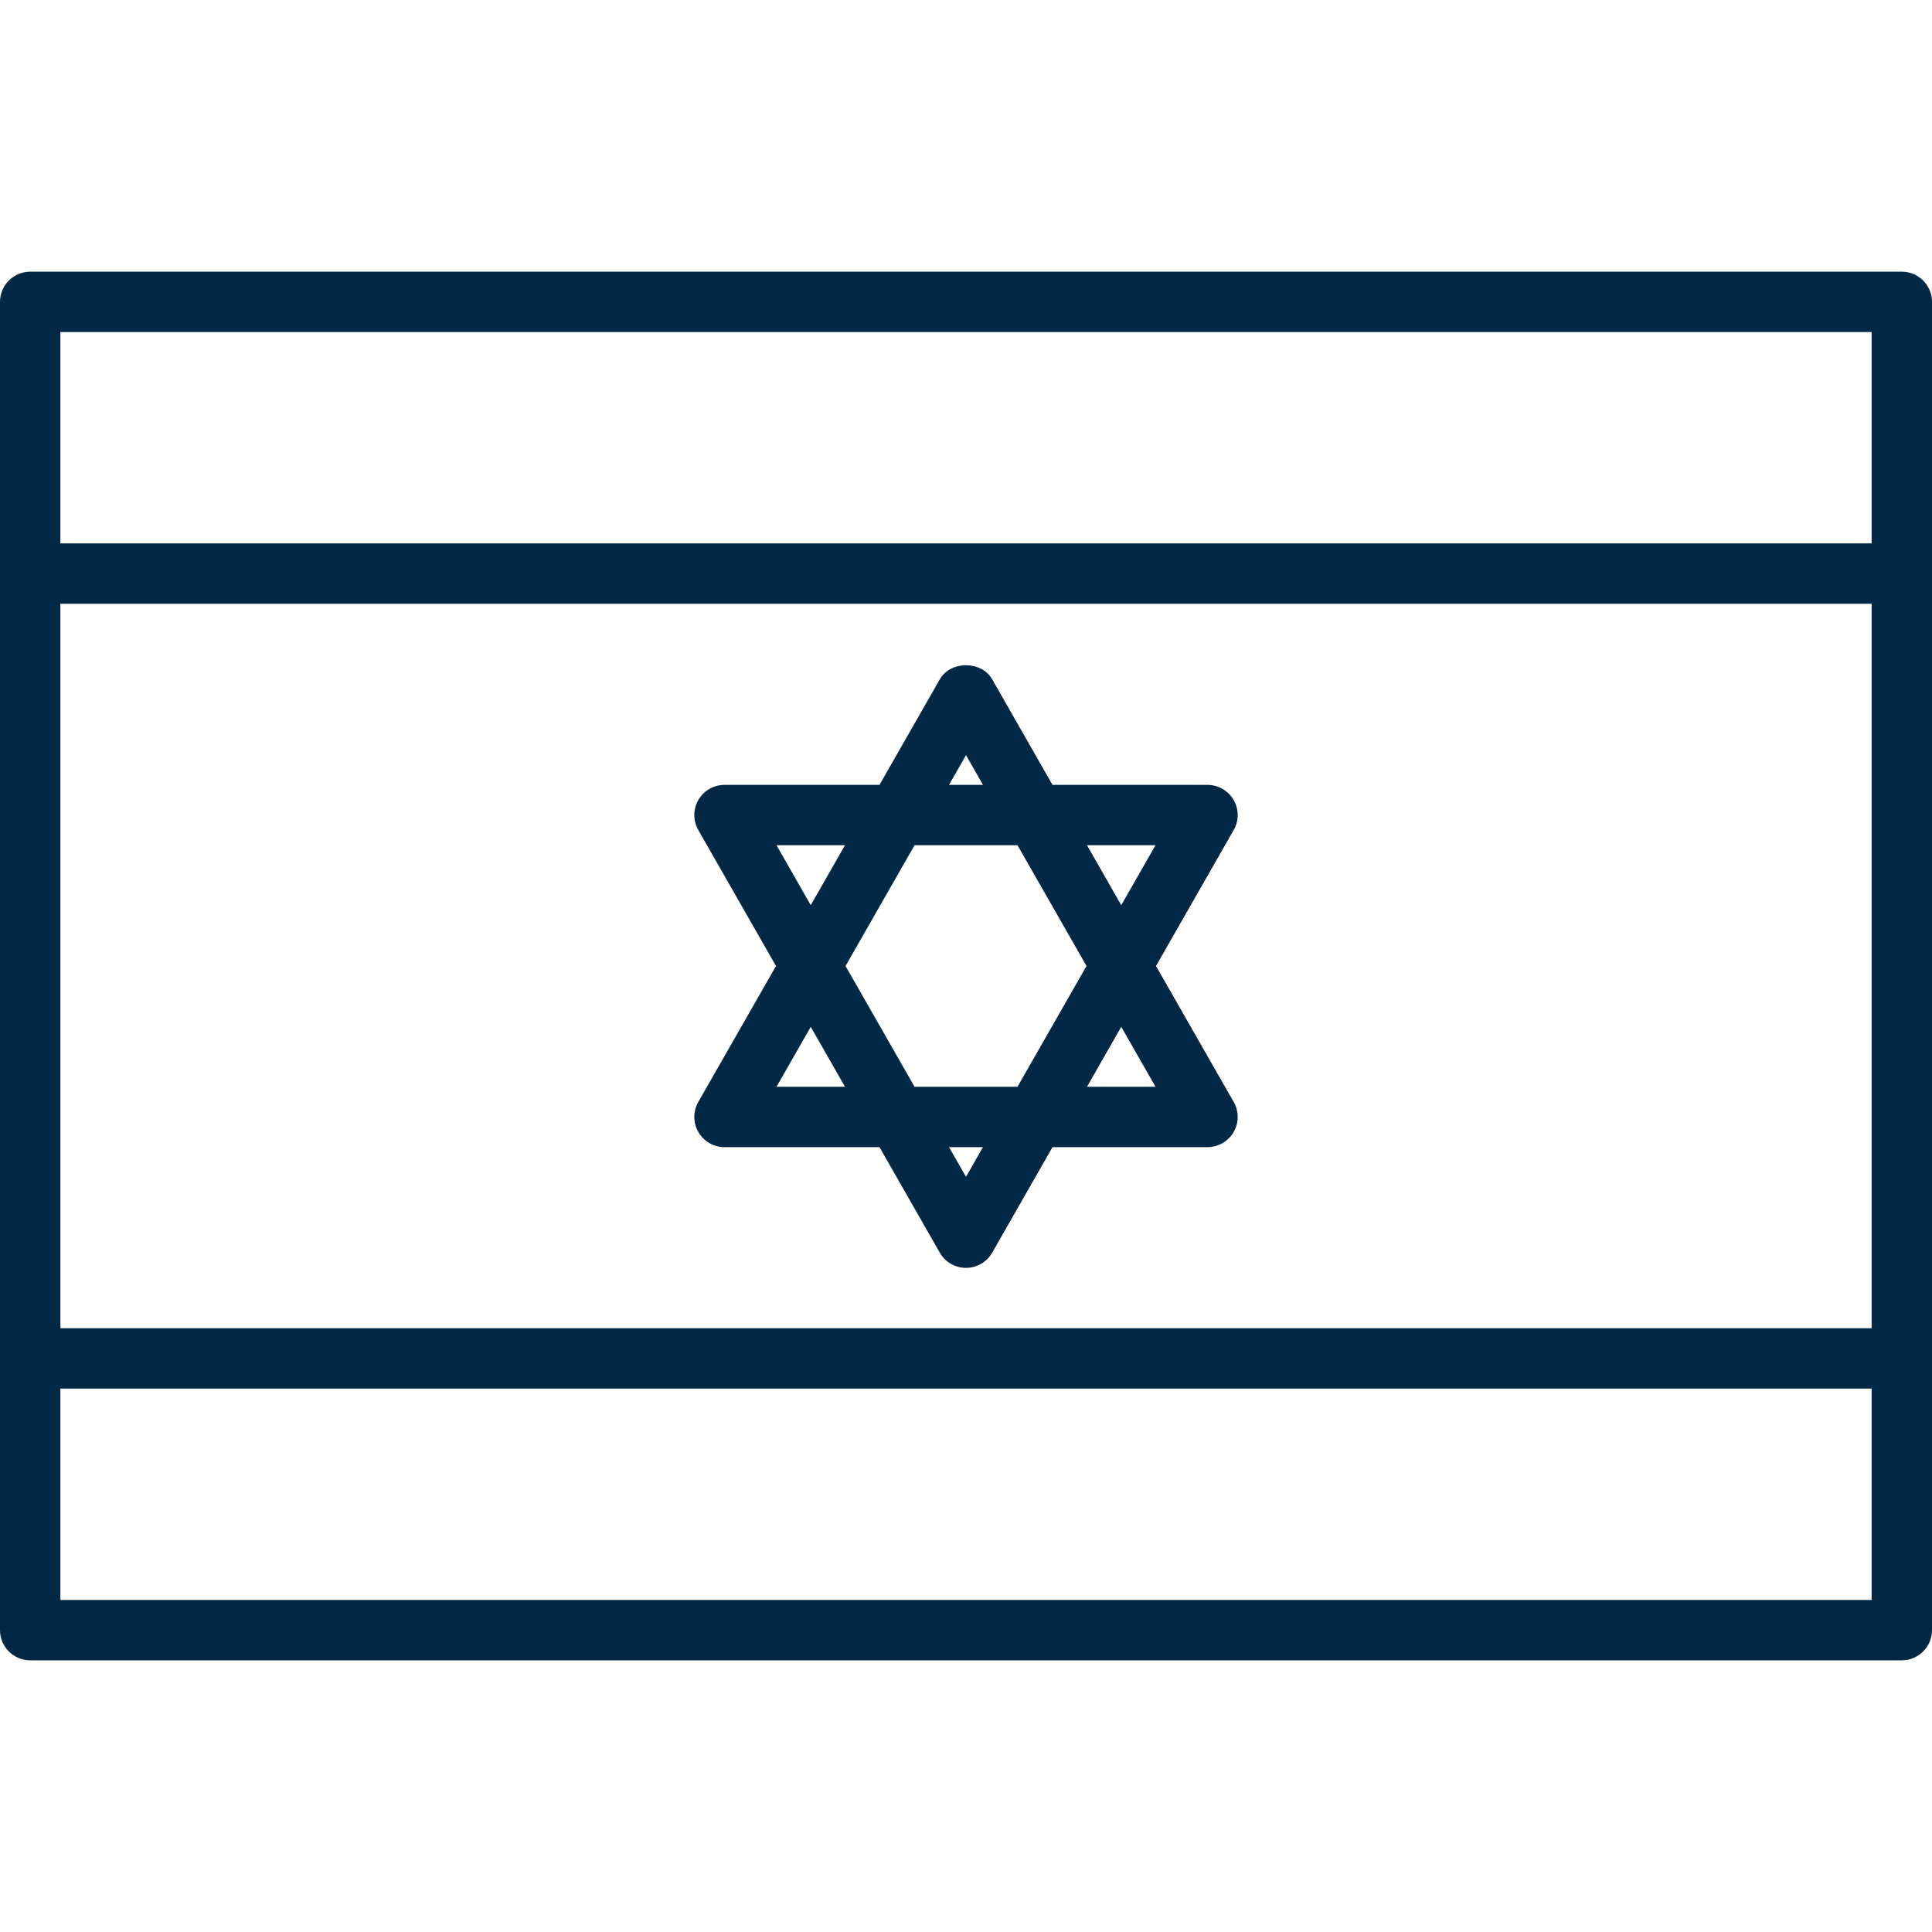
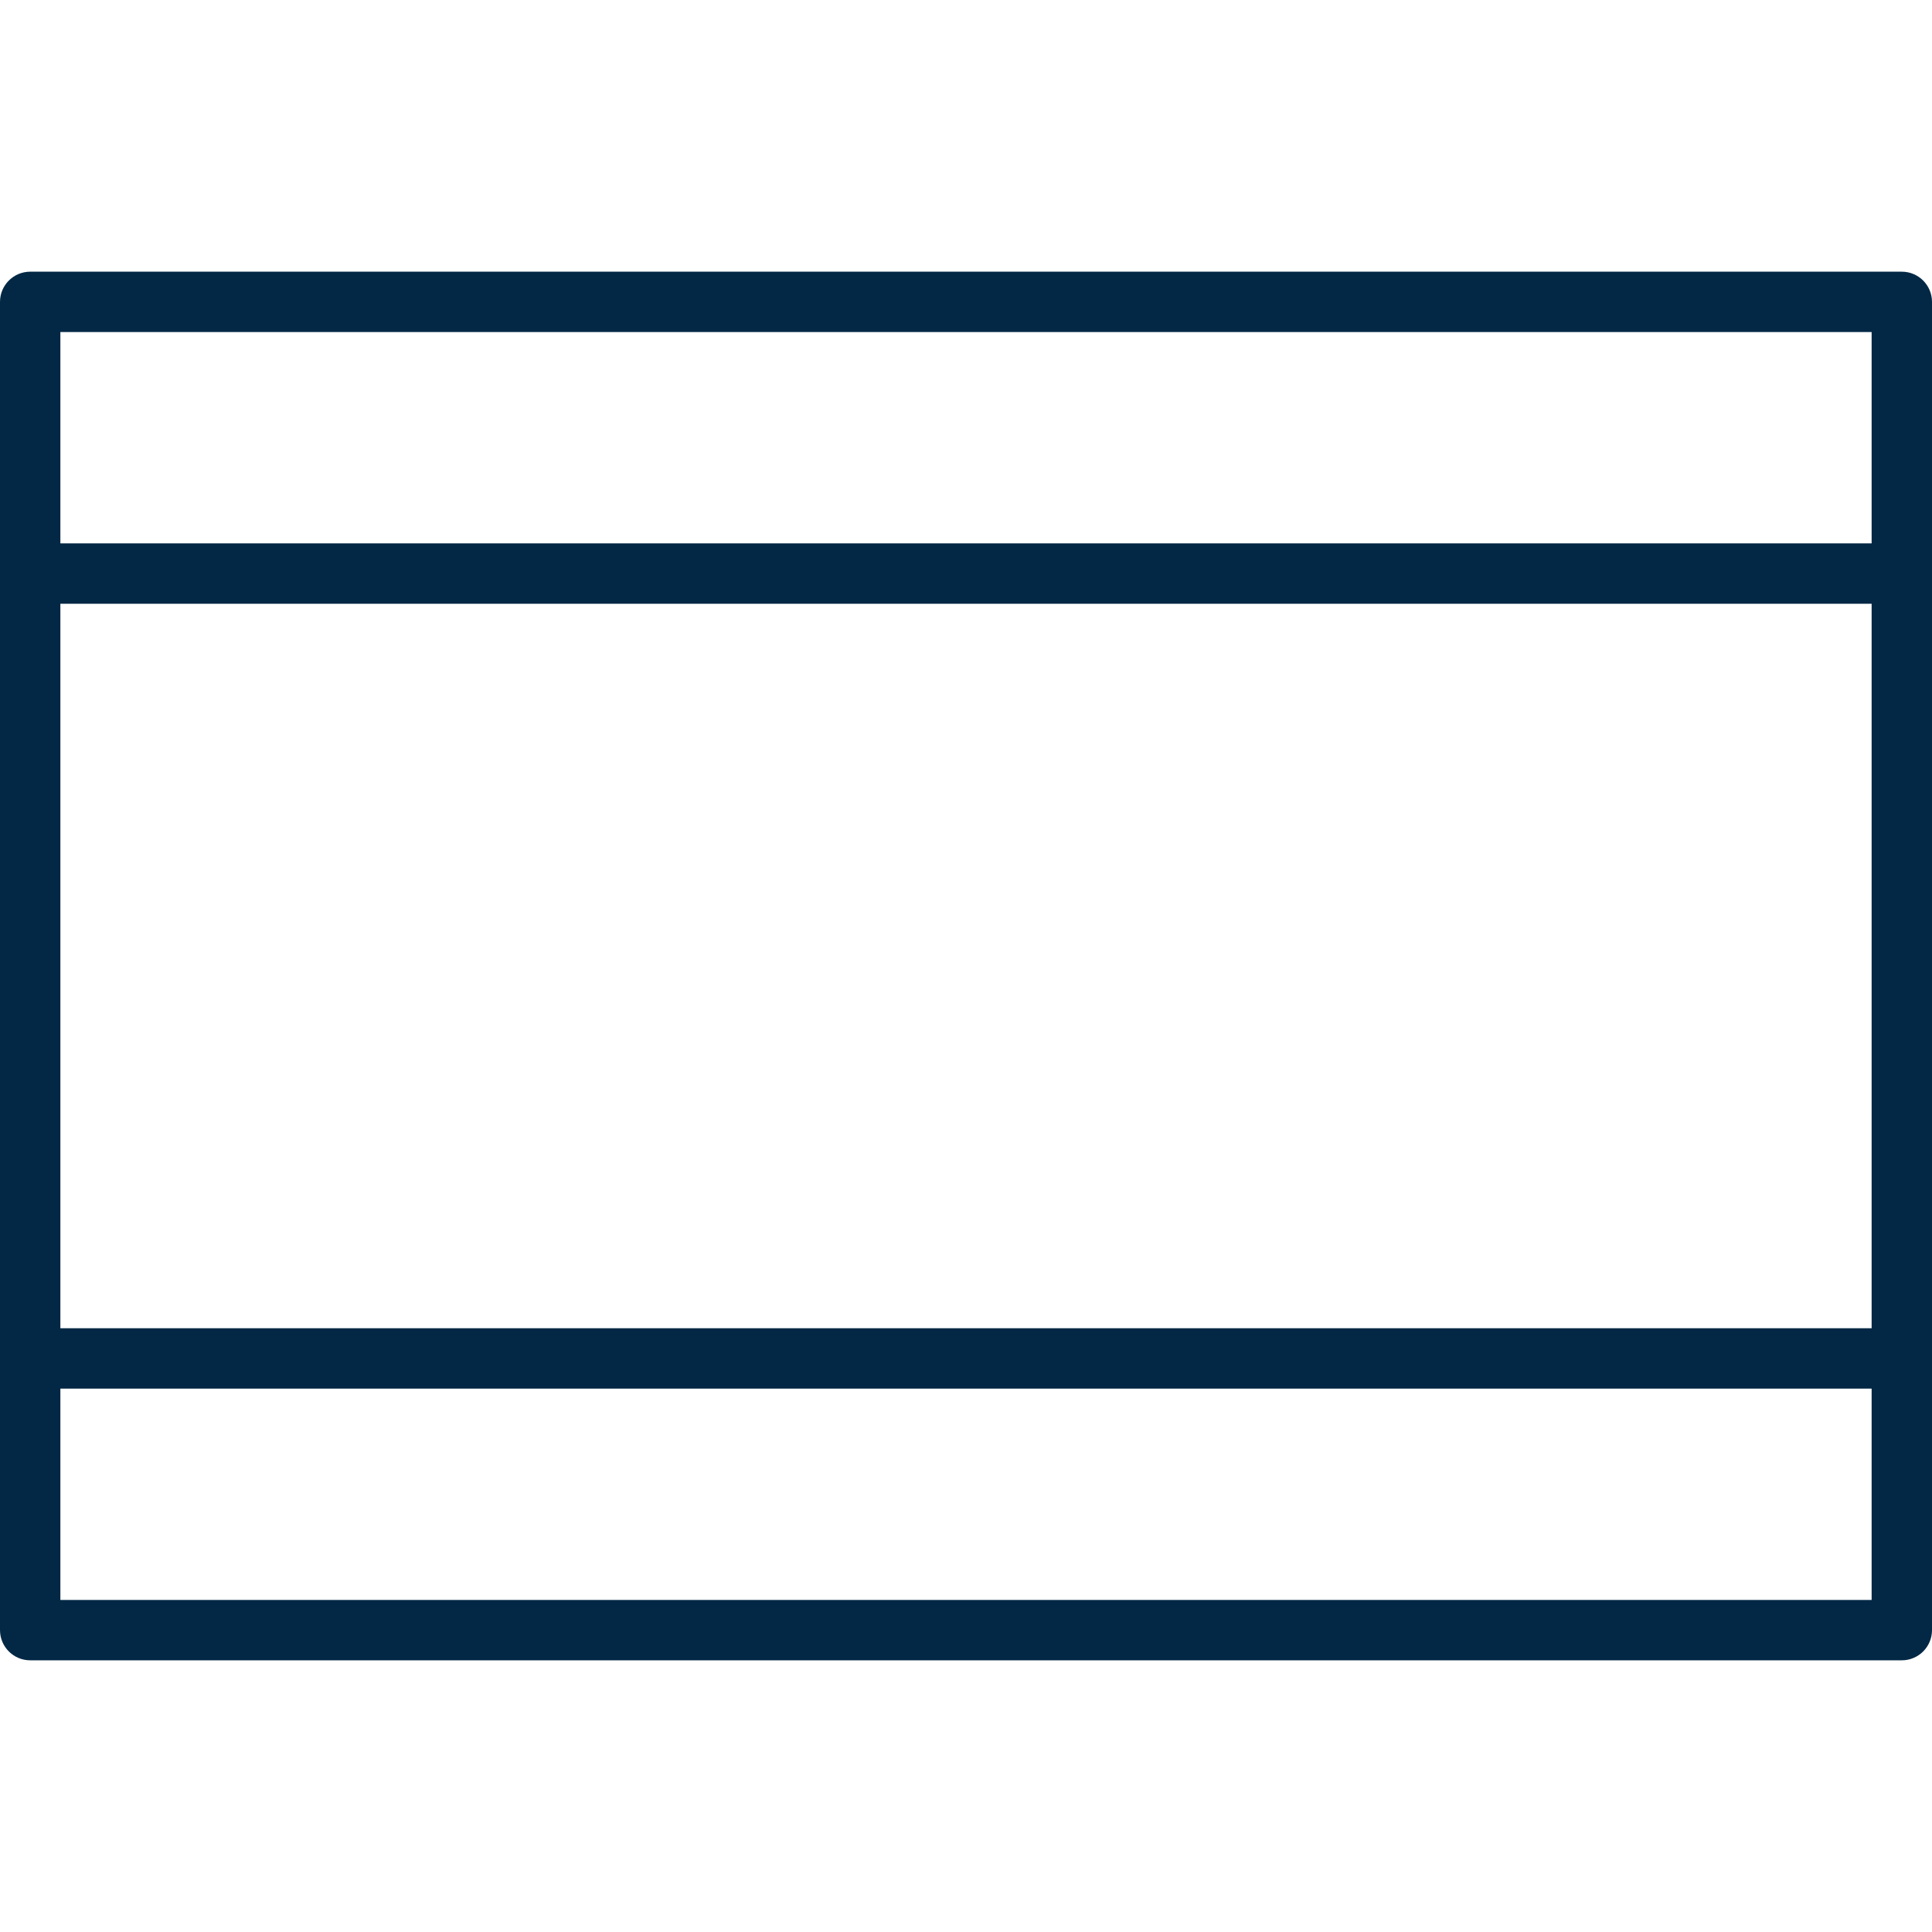
<svg xmlns="http://www.w3.org/2000/svg" version="1.1" width="512" height="512" x="0" y="0" viewBox="0 0 512 512" style="enable-background:new 0 0 512 512" xml:space="preserve">
  <g>
    <g>
      <g>
        <path d="M504,72H8c-4.416,0-8,3.584-8,8v352c0,4.416,3.584,8,8,8h496c4.416,0,8-3.584,8-8V80C512,75.584,508.416,72,504,72z     M496,424H16v-56h480V424z M496,352H16V160h480V352z M496,144H16V88h480V144z" fill="#032845" data-original="#000000" />
      </g>
    </g>
    <g>
      <g>
-         <path d="M326.944,292.032L306.352,256l20.592-36.032c1.416-2.48,1.408-5.52-0.024-7.984C325.488,209.52,322.848,208,320,208    h-41.072l-15.984-27.968c-2.84-4.984-11.048-4.984-13.888,0L233.072,208H192c-2.848,0-5.488,1.52-6.92,3.984    s-1.44,5.504-0.024,7.984L205.648,256l-20.592,36.032c-1.416,2.48-1.408,5.52,0.024,7.984S189.152,304,192,304h41.072    l15.984,27.968C250.48,334.464,253.128,336,256,336s5.52-1.536,6.944-4.032L278.928,304H320c2.848,0,5.488-1.52,6.92-3.984    S328.36,294.512,326.944,292.032z M256,200.128l4.496,7.872h-9L256,200.128z M205.784,288l9.072-15.88l9.072,15.88H205.784z     M214.856,239.88L205.784,224h18.144L214.856,239.88z M256,311.872L251.496,304h9L256,311.872z M269.648,288H242.36l-18.288-32    l18.288-32h27.288l18.288,32L269.648,288z M288.072,288l9.072-15.88l9.072,15.88H288.072z M297.144,239.88L288.072,224h18.144    L297.144,239.88z" fill="#032845" data-original="#000000" />
-       </g>
+         </g>
    </g>
    <g>
</g>
    <g>
</g>
    <g>
</g>
    <g>
</g>
    <g>
</g>
    <g>
</g>
    <g>
</g>
    <g>
</g>
    <g>
</g>
    <g>
</g>
    <g>
</g>
    <g>
</g>
    <g>
</g>
    <g>
</g>
    <g>
</g>
  </g>
</svg>